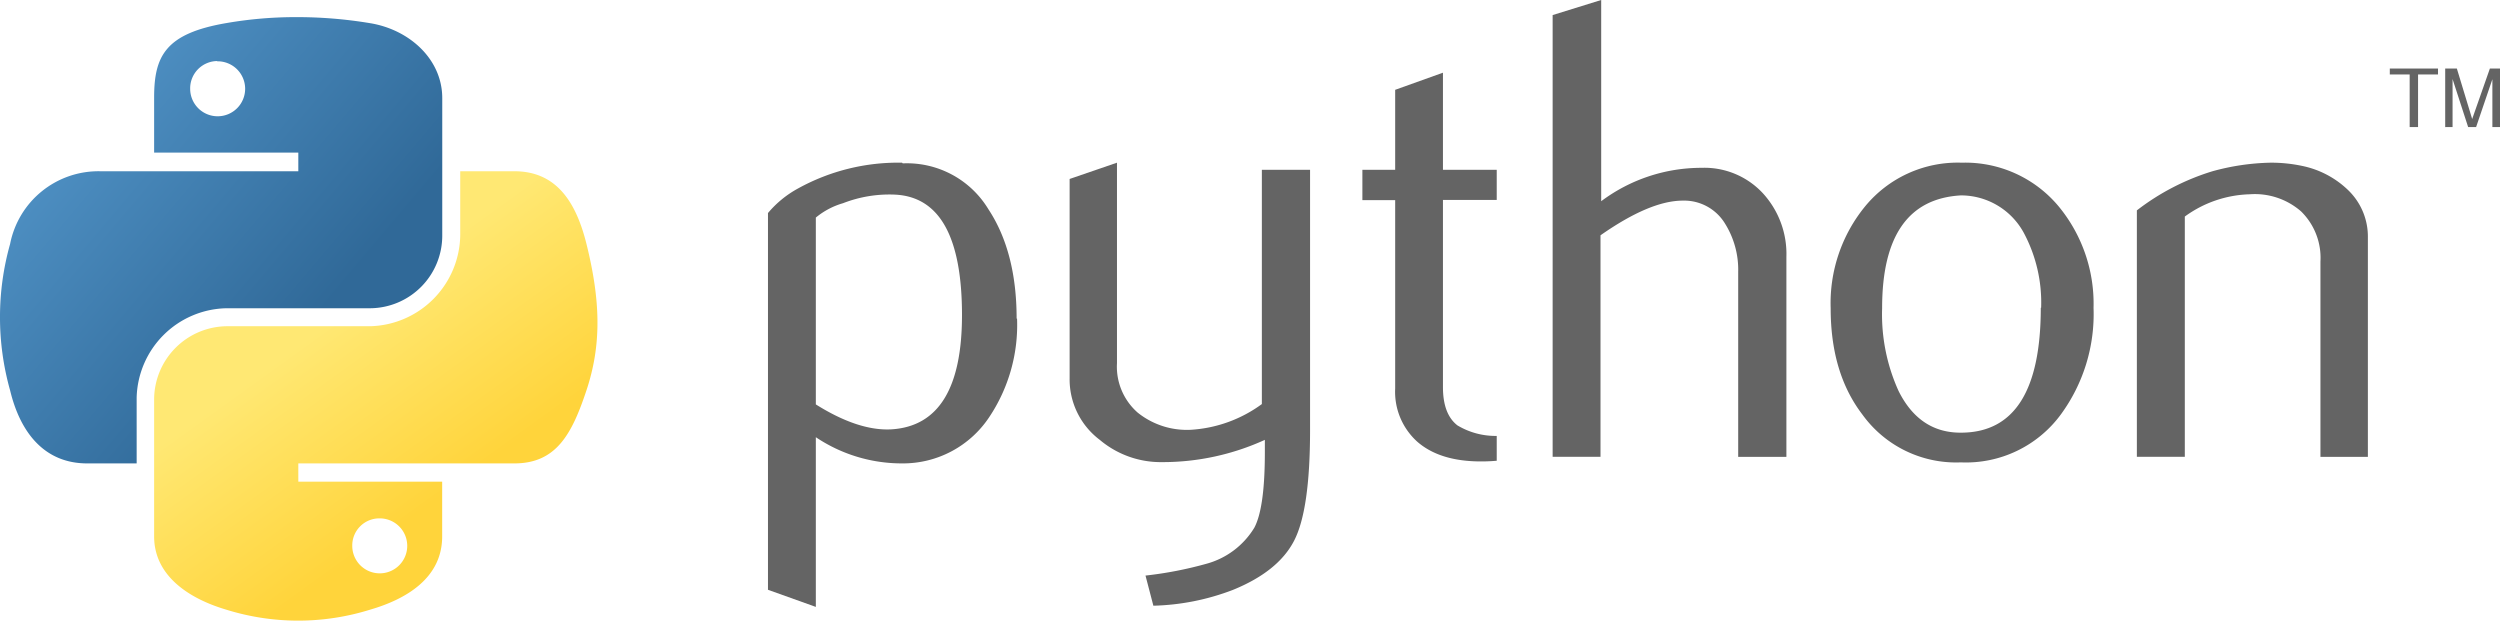
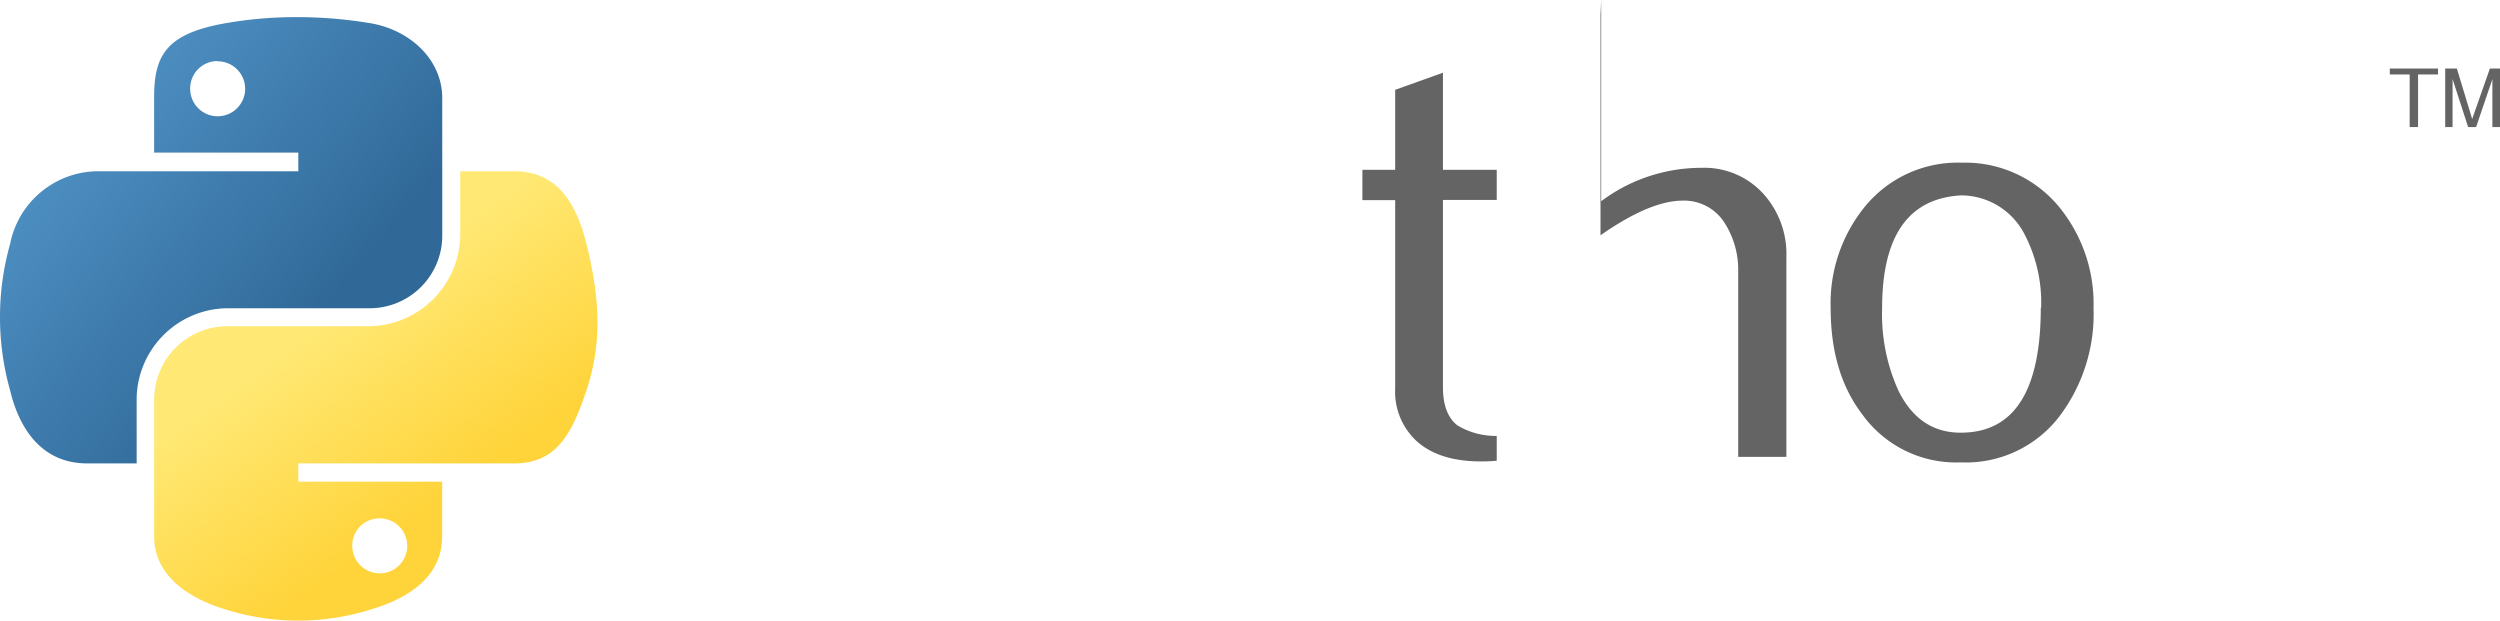
<svg xmlns="http://www.w3.org/2000/svg" viewBox="0 0 291.97 72.5">
  <defs>
    <style>.cls-1{fill:#646464;}.cls-2{fill:url(#linear-gradient);}.cls-3{fill:url(#linear-gradient-2);}</style>
    <linearGradient id="linear-gradient" x1="103.13" y1="-161.99" x2="171.58" y2="-220.87" gradientTransform="matrix(0.56, 0, 0, -0.57, -59.73, -88.03)" gradientUnits="userSpaceOnUse">
      <stop offset="0" stop-color="#5a9fd4" />
      <stop offset="1" stop-color="#306998" />
    </linearGradient>
    <linearGradient id="linear-gradient-2" x1="198.05" y1="-256.49" x2="173.57" y2="-221.91" gradientTransform="matrix(0.56, 0, 0, -0.57, -59.73, -88.03)" gradientUnits="userSpaceOnUse">
      <stop offset="0" stop-color="#ffd43b" />
      <stop offset="1" stop-color="#ffe873" />
    </linearGradient>
  </defs>
  <title>python</title>
  <g id="Layer_2" data-name="Layer 2">
    <g id="Layer_1-2" data-name="Layer 1">
-       <path class="cls-1" d="M112.35,36.82q0-13.71-7.82-14.09a14.92,14.92,0,0,0-6.07,1,8.82,8.82,0,0,0-3.18,1.68V47.23q5,3.14,8.87,2.91,8.19-.54,8.2-13.32Zm6.43.38a19.36,19.36,0,0,1-3.28,11.56,12.09,12.09,0,0,1-10.15,5.36,18,18,0,0,1-10.07-3.06V70.88l-5.59-2v-44A12.2,12.2,0,0,1,93.22,22a24.2,24.2,0,0,1,12.13-3l.08.08a11.12,11.12,0,0,1,10,5.35q3.3,5,3.3,12.79Z" />
-       <path class="cls-1" d="M153,50.22c0,6.23-.62,10.53-1.87,12.94s-3.64,4.31-7.16,5.74a27.75,27.75,0,0,1-9.27,1.84l-.92-3.52a44.49,44.49,0,0,0,7.12-1.38,9.43,9.43,0,0,0,5.59-4.21c.82-1.54,1.23-4.47,1.23-8.81V51.37a28.74,28.74,0,0,1-12,2.6,11.05,11.05,0,0,1-7.28-2.6,8.84,8.84,0,0,1-3.52-7.19V20.9L130.45,19V42.41a7.13,7.13,0,0,0,2.42,5.78,9.17,9.17,0,0,0,6.27,2,15.61,15.61,0,0,0,8.23-3V19.83H153V50.21Z" />
      <path class="cls-1" d="M174.8,53.81c-.67.06-1.28.08-1.84.08-3.16,0-5.63-.75-7.39-2.26a7.84,7.84,0,0,1-2.63-6.26v-22h-3.83V19.83h3.83V10.49l5.58-2V19.83h6.28v3.52h-6.28V45.22q0,3.15,1.69,4.46a8.64,8.64,0,0,0,4.59,1.23v2.91Z" />
-       <path class="cls-1" d="M208.63,53.36H203V31.77a10.17,10.17,0,0,0-1.54-5.66,5.58,5.58,0,0,0-4.92-2.68q-3.84,0-9.62,4.05V53.35h-5.59V1.76L187,0V23.5a19.51,19.51,0,0,1,11.72-3.9,9.31,9.31,0,0,1,7.19,3A10.49,10.49,0,0,1,208.63,30V53.35Z" />
+       <path class="cls-1" d="M208.63,53.36H203V31.77a10.17,10.17,0,0,0-1.54-5.66,5.58,5.58,0,0,0-4.92-2.68q-3.84,0-9.62,4.05V53.35V1.76L187,0V23.5a19.51,19.51,0,0,1,11.72-3.9,9.31,9.31,0,0,1,7.19,3A10.49,10.49,0,0,1,208.63,30V53.35Z" />
      <path class="cls-1" d="M238.38,35.94a17.26,17.26,0,0,0-2-8.7A8.35,8.35,0,0,0,229,22.82q-9.19.53-9.19,13.16a21.63,21.63,0,0,0,1.92,9.68q2.46,4.94,7.38,4.87,9.22-.08,9.23-14.58Zm6.12,0a19.83,19.83,0,0,1-3.83,12.48A13.75,13.75,0,0,1,229,54a13.49,13.49,0,0,1-11.49-5.58C215,45.14,213.8,41,213.8,36a17.84,17.84,0,0,1,4-11.87A14,14,0,0,1,229.11,19a14.2,14.2,0,0,1,11.33,5.12A17.85,17.85,0,0,1,244.5,36Z" />
-       <path class="cls-1" d="M276.54,53.36H271V30.55a7.59,7.59,0,0,0-2.26-5.86,8.21,8.21,0,0,0-6-2,13.46,13.46,0,0,0-7.58,2.6V53.35h-5.6V24.57A27.69,27.69,0,0,1,258.39,20a27.36,27.36,0,0,1,6.74-1,17.4,17.4,0,0,1,3.75.38,10.87,10.87,0,0,1,5.36,2.83,7.53,7.53,0,0,1,2.3,5.52V53.35Z" />
      <path class="cls-2" d="M34.47,2a47.34,47.34,0,0,0-8,.69C19.3,3.91,18,6.55,18,11.41v6.41H34.84V20H11.7A10.52,10.52,0,0,0,1.18,28.49a31.53,31.53,0,0,0,0,17.1c1.2,5,4.06,8.53,9,8.53h5.78V46.43A10.71,10.71,0,0,1,26.43,36H43.24a8.48,8.48,0,0,0,8.41-8.54v-16c0-4.56-3.85-8-8.41-8.75A52,52,0,0,0,34.47,2Zm-9.1,5.16a3.21,3.21,0,1,1-3.16,3.21A3.19,3.19,0,0,1,25.37,7.13Z" />
      <path class="cls-3" d="M53.75,20v7.48A10.79,10.79,0,0,1,43.24,38.1H26.43A8.58,8.58,0,0,0,18,46.65v16c0,4.56,4,7.24,8.42,8.55a28.2,28.2,0,0,0,16.81,0c4.23-1.23,8.41-3.7,8.41-8.55V56.25H34.84V54.12H60.07c4.89,0,6.72-3.41,8.42-8.53,1.75-5.27,1.68-10.35,0-17.11C67.28,23.62,65,20,60.07,20H53.75ZM44.3,60.54a3.21,3.21,0,1,1-3.16,3.19A3.16,3.16,0,0,1,44.3,60.54Z" />
      <path class="cls-1" d="M281.4,14.84h1V8.7h2.33V8h-5.63V8.7h2.32v6.14m4.17,0h.84V9.23l1.82,5.61h.93l1.9-5.59v5.59H292V8h-1.21l-2.07,5.9L286.93,8h-1.36v6.88" />
    </g>
  </g>
</svg>